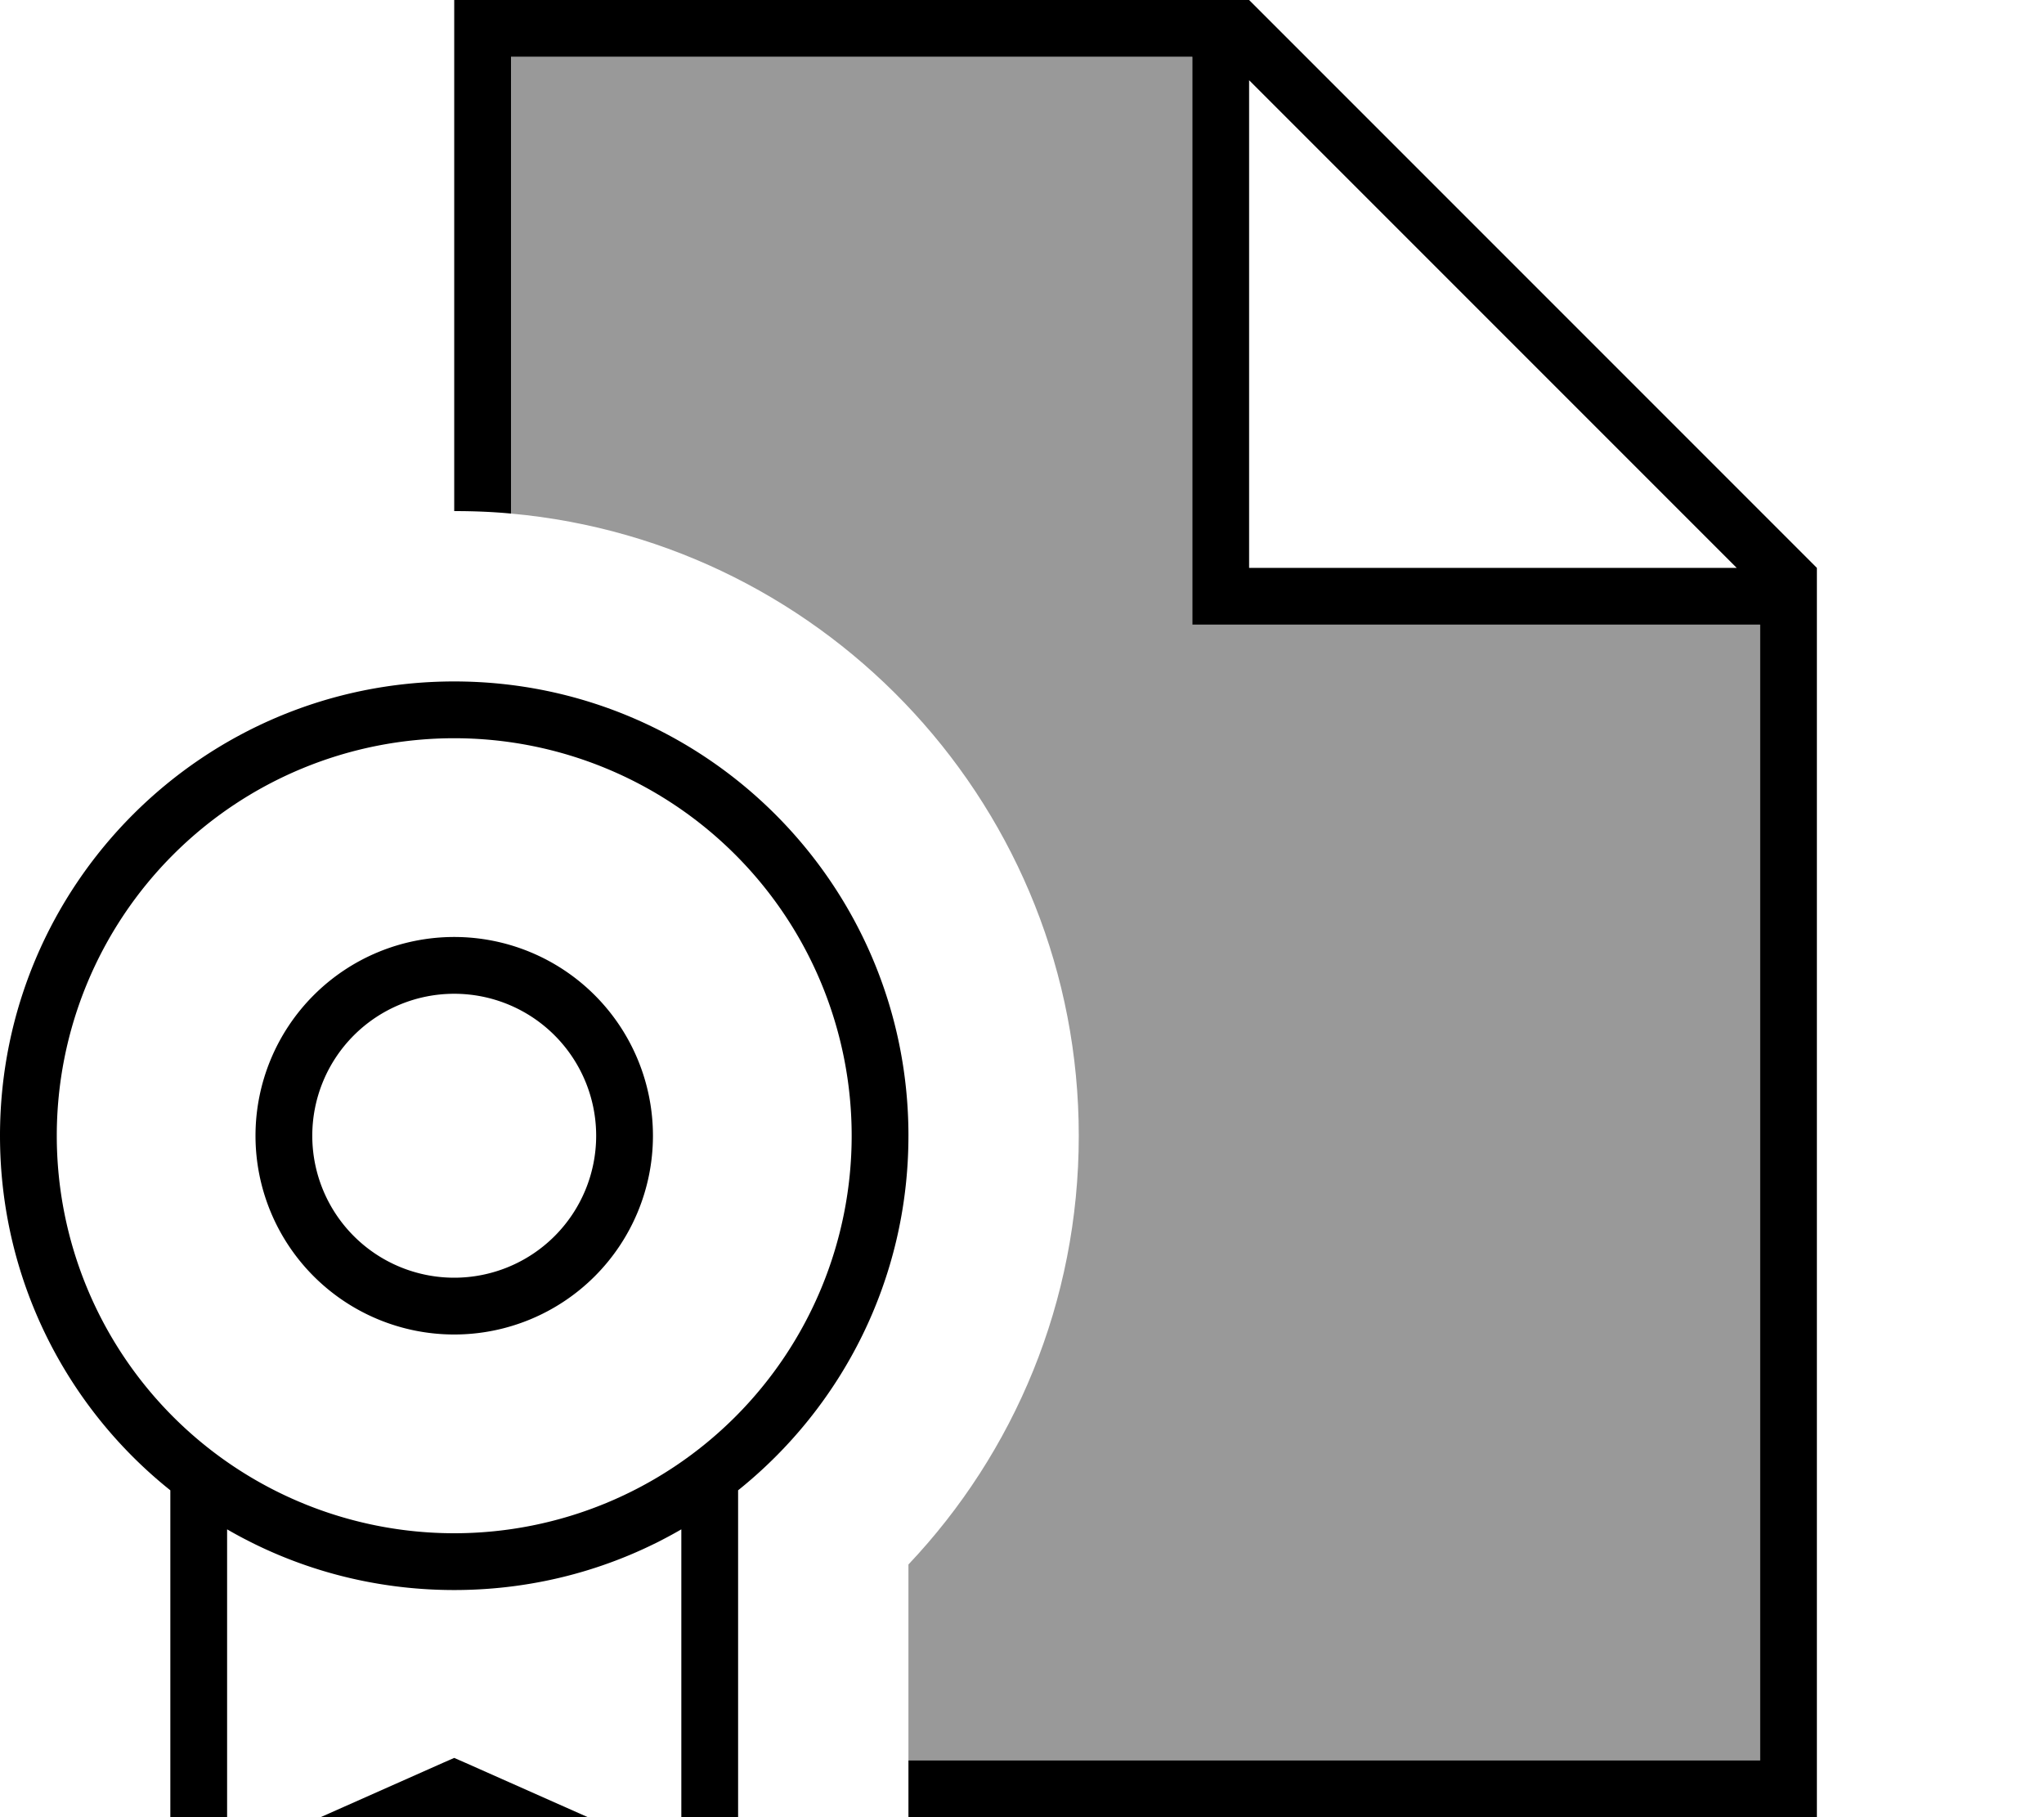
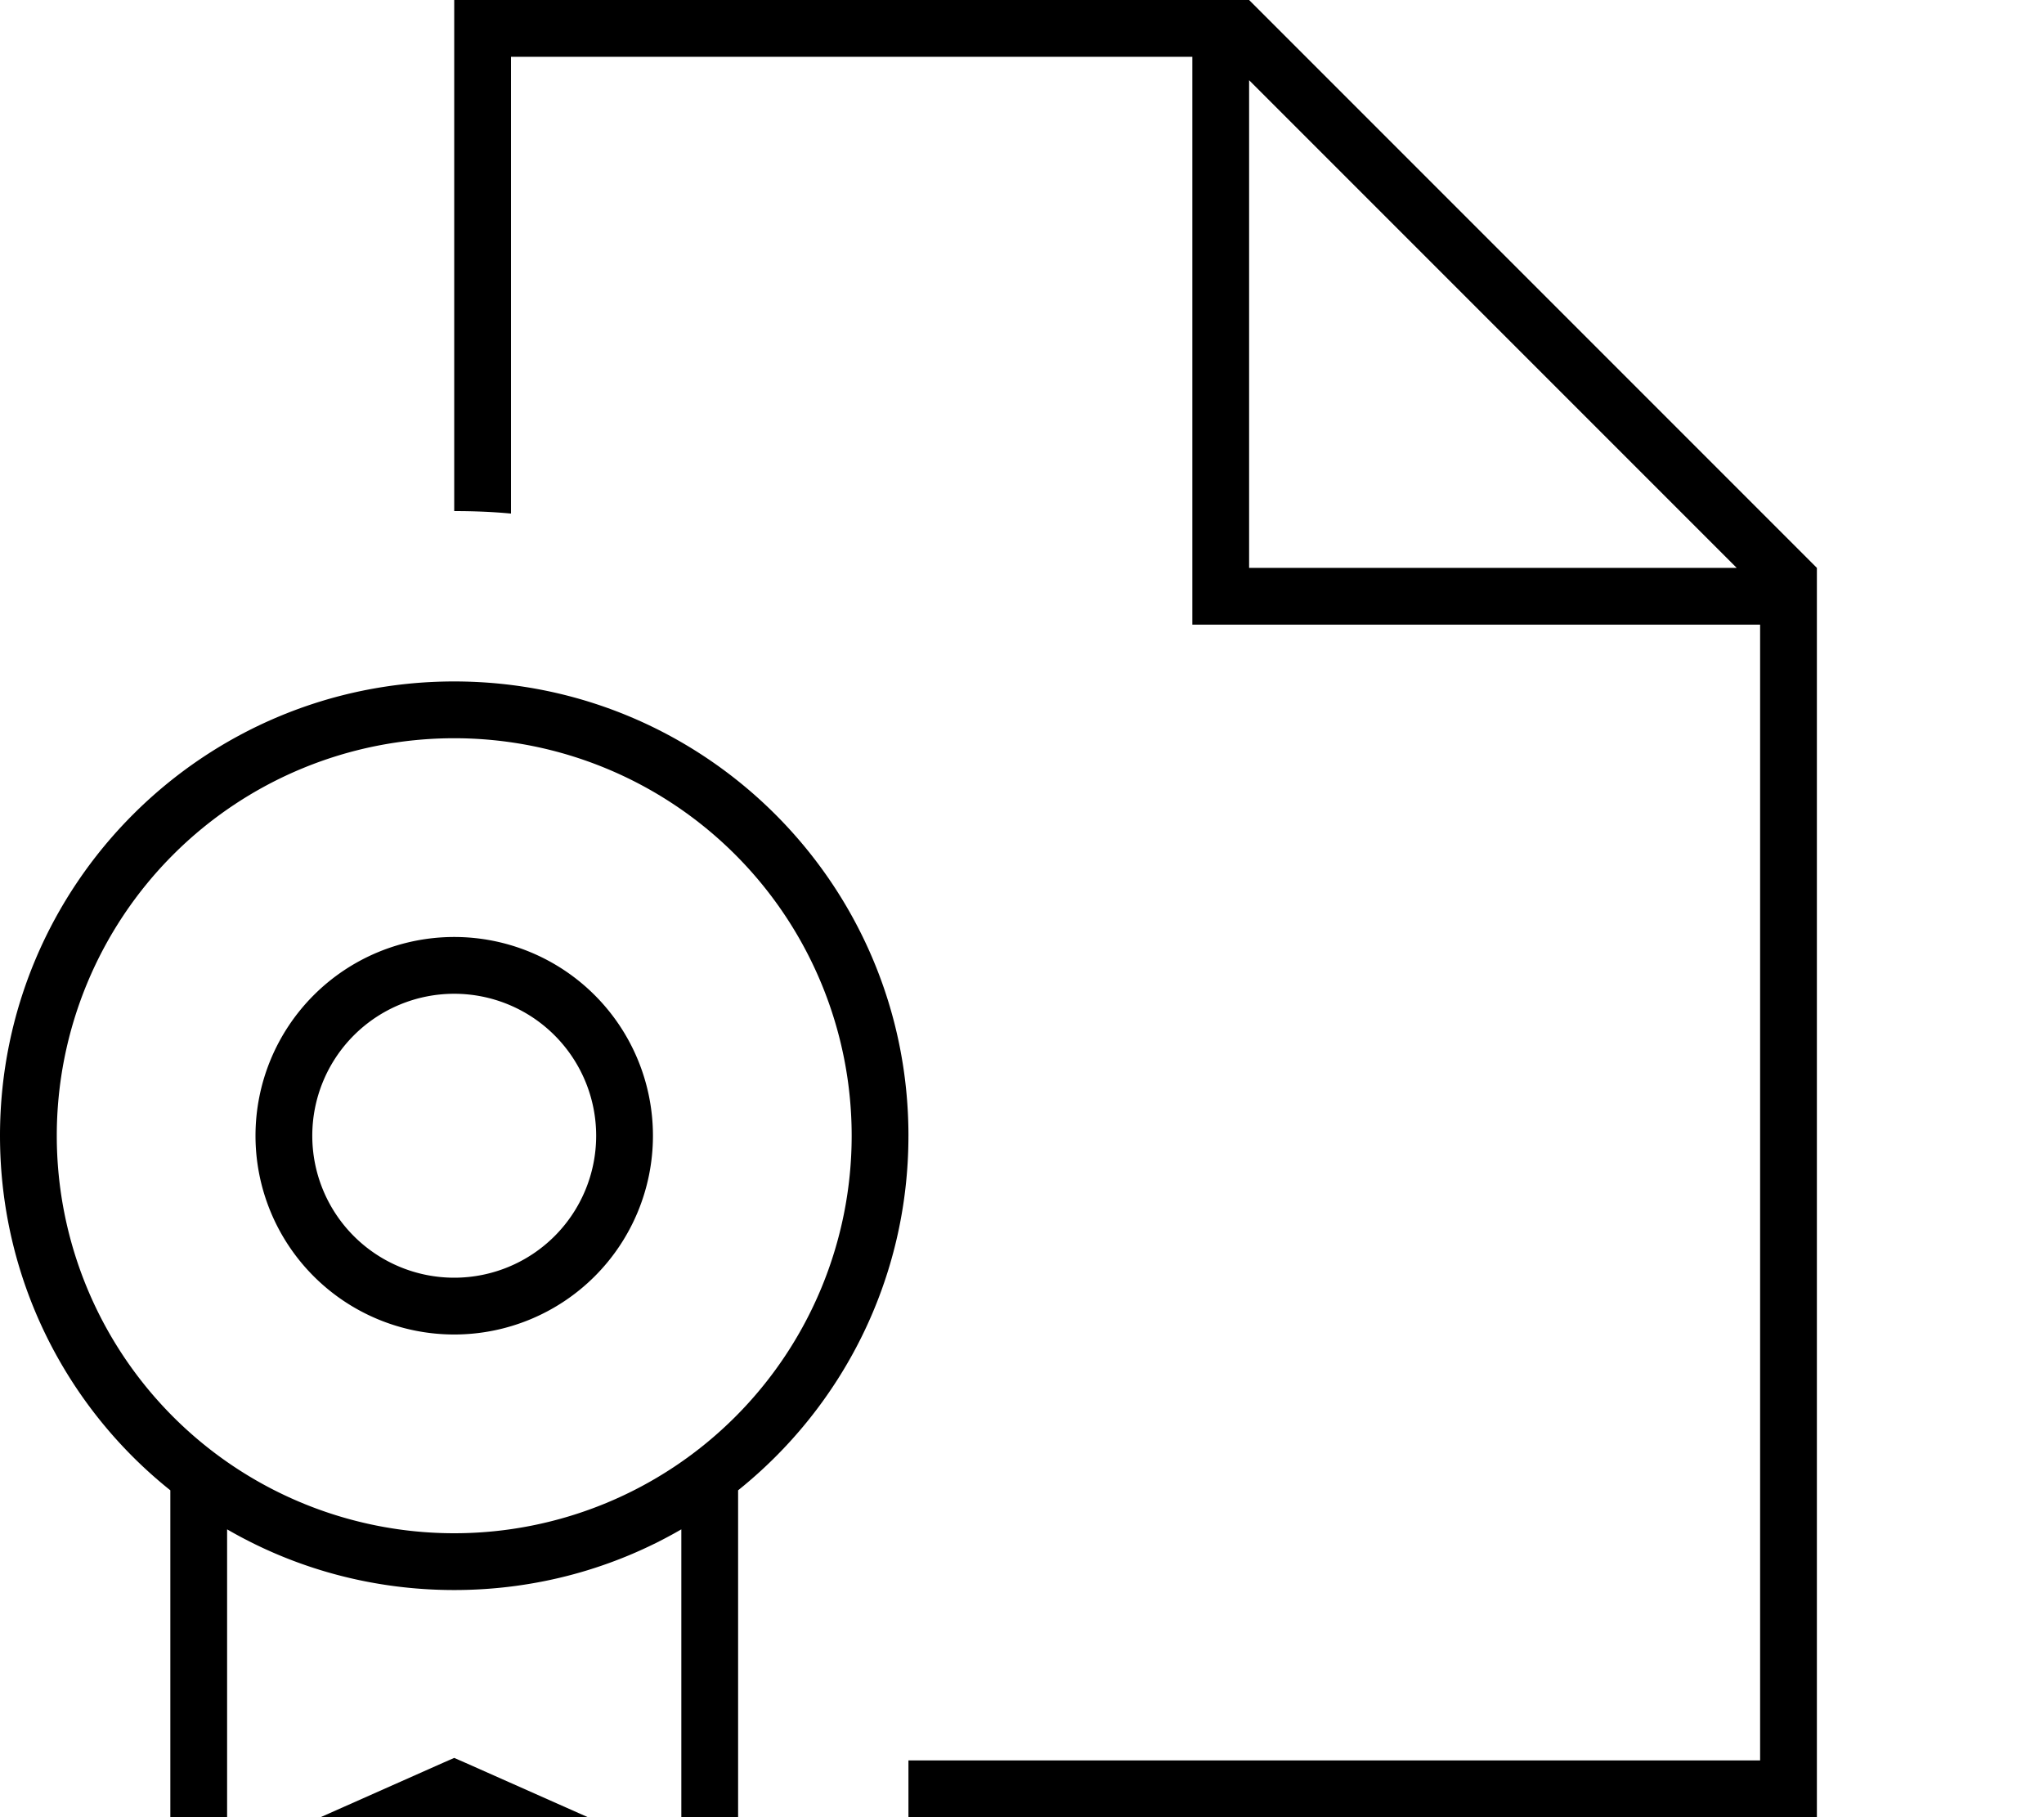
<svg xmlns="http://www.w3.org/2000/svg" viewBox="0 0 576 512">
-   <path style="fill:currentColor;opacity:.4" d="M144 16l192 0 0 160 160 0 0 320-240 0 0-55.2c29.8-31.5 48-74 48-120.8 0-91.8-70.3-167.2-160-175.3L144 16z" />
  <path style="fill:currentColor;opacity:1" d="M144 16l192 0 0 160 160 0 0 320-240 0 0 16 256 0 0-352-160-160-224 0 0 144c5.4 0 10.7 .2 16 .7L144 16zM489.4 160L352 160 352 22.6 489.4 160zM16 320a112 112 0 1 1 224 0 112 112 0 1 1 -224 0zm240 0c0-70.7-57.3-128-128-128S0 249.3 0 320c0 40.4 18.7 76.5 48 99.9l0 128.4 11.2-5 68.8-30.6 68.8 30.6 11.2 5 0-128.4c29.3-23.5 48-59.5 48-99.9zM128 448c23.3 0 45.2-6.2 64-17.1l0 92.8-60.8-27-3.2-1.4-3.2 1.4-60.8 27 0-92.8c18.8 10.9 40.7 17.1 64 17.1zM88 320a40 40 0 1 1 80 0 40 40 0 1 1 -80 0zm96 0a56 56 0 1 0 -112 0 56 56 0 1 0 112 0z" />
</svg>